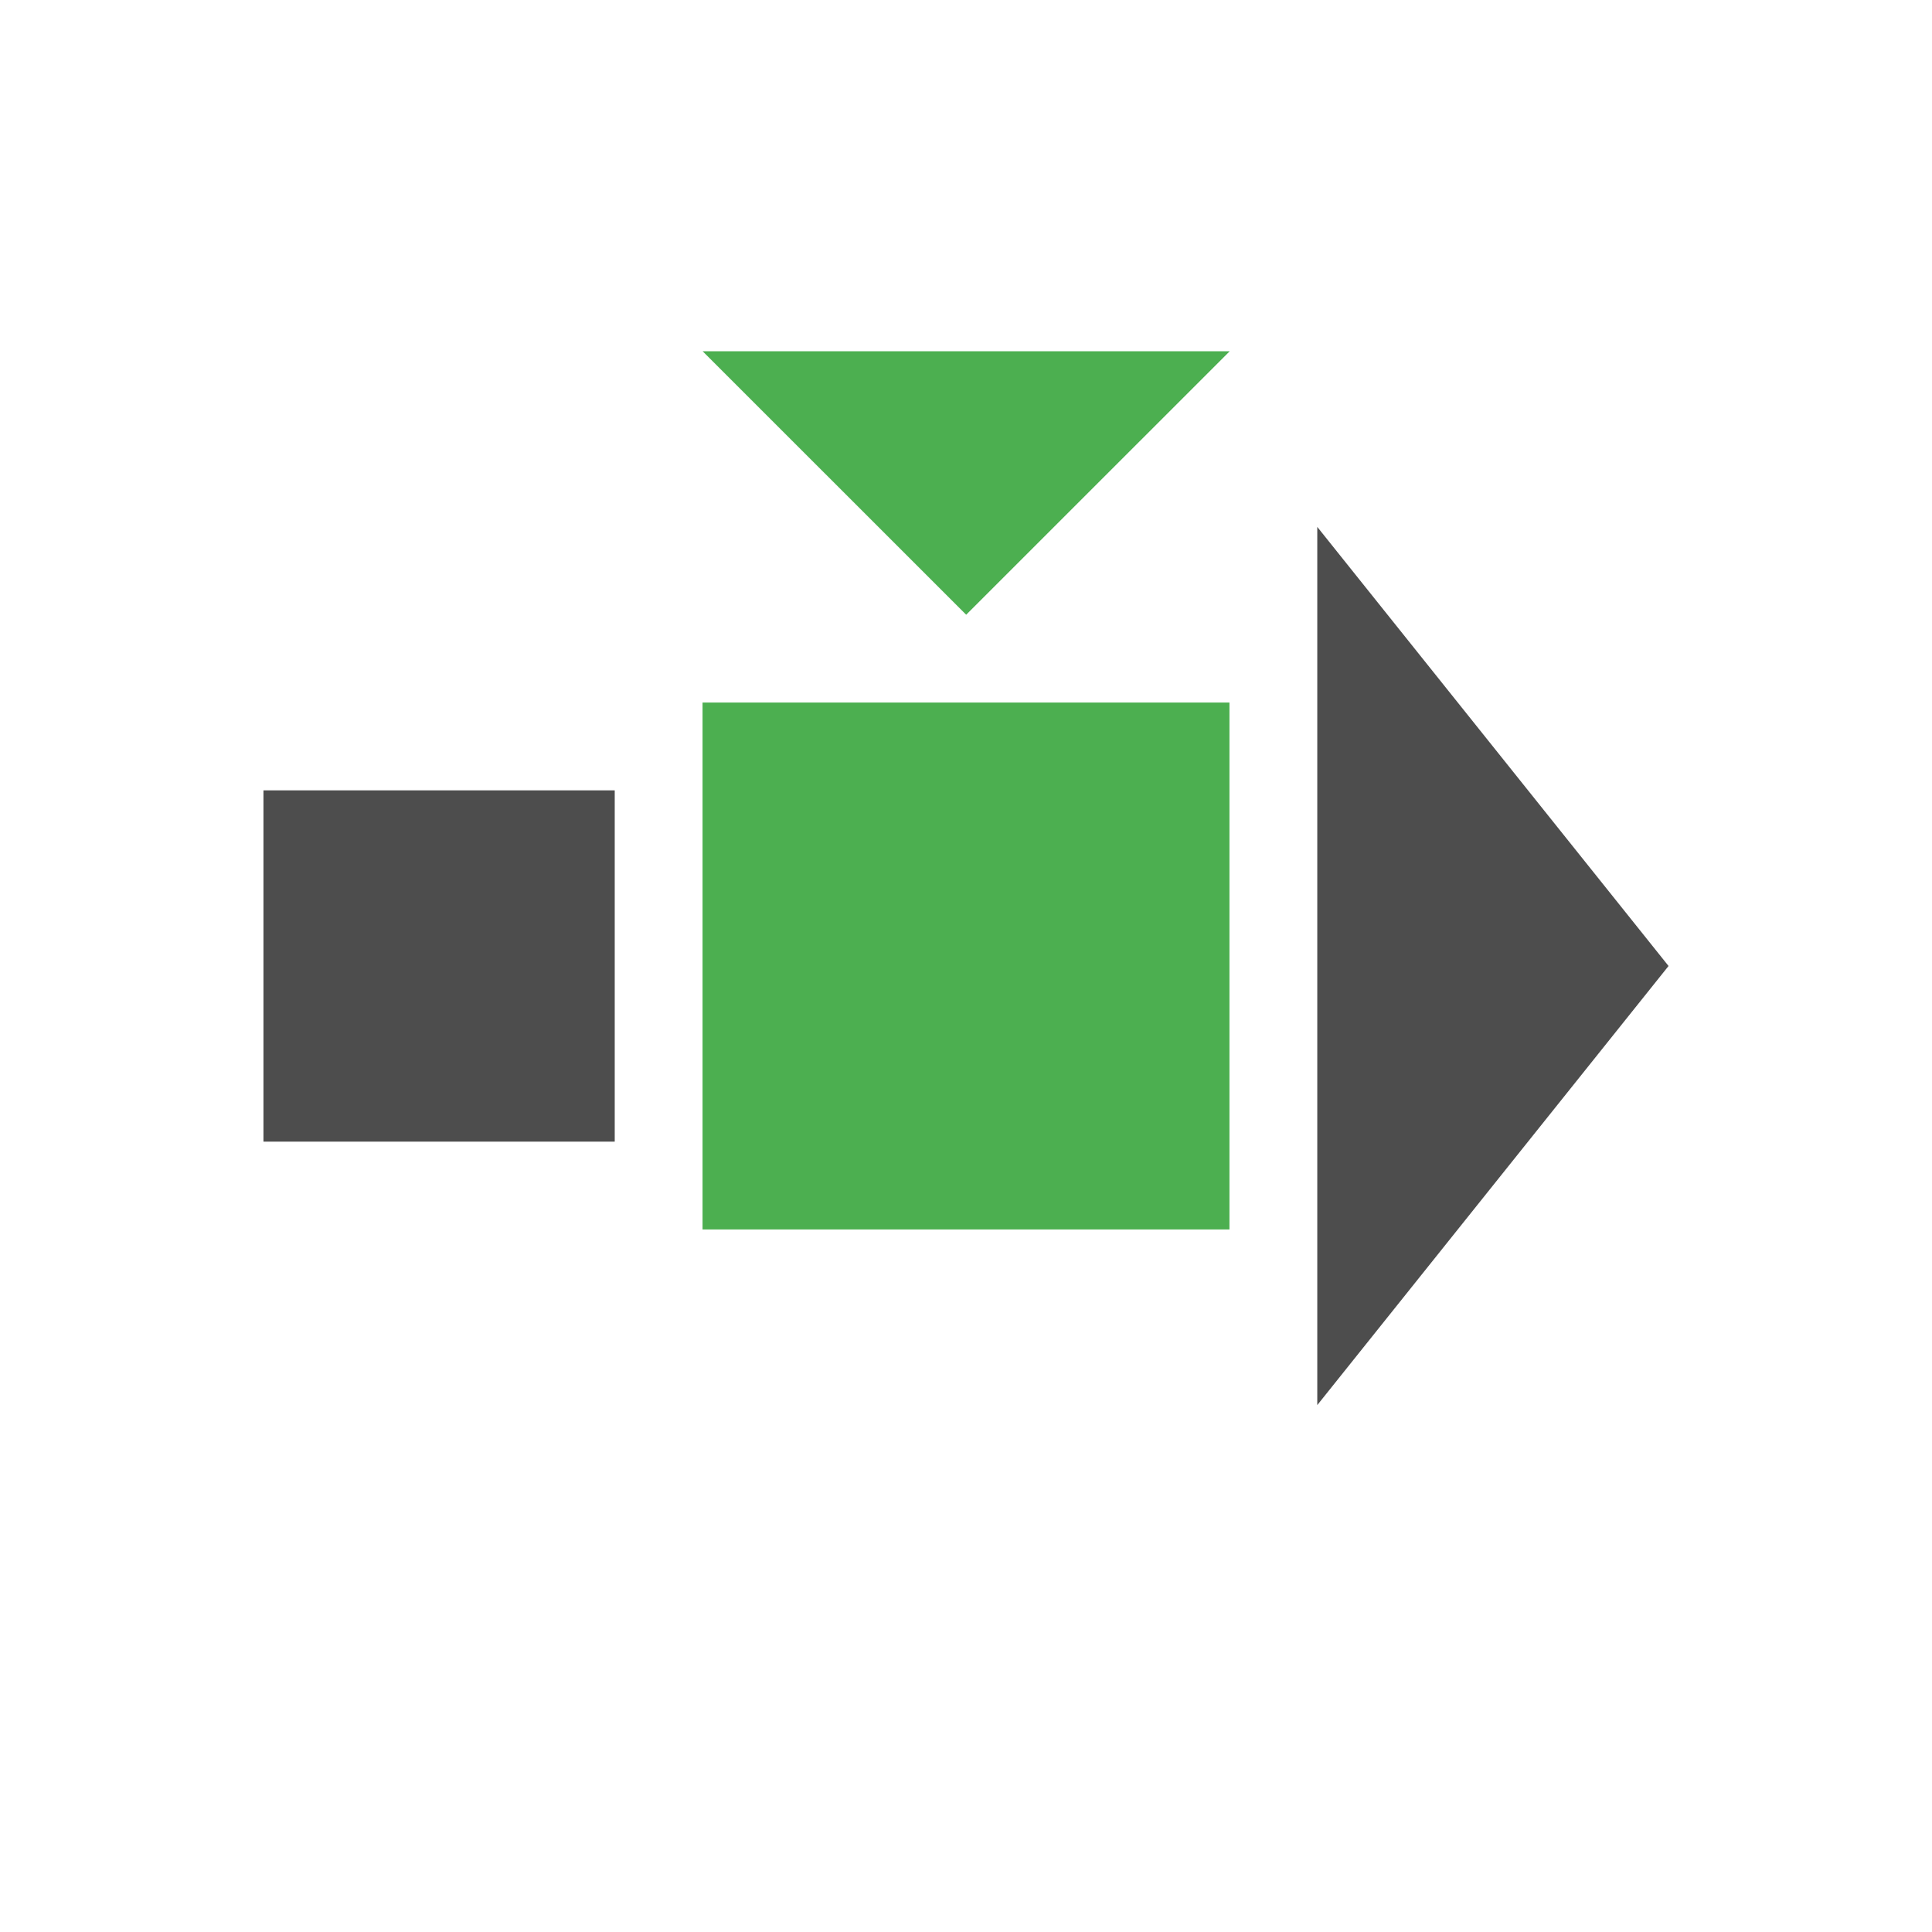
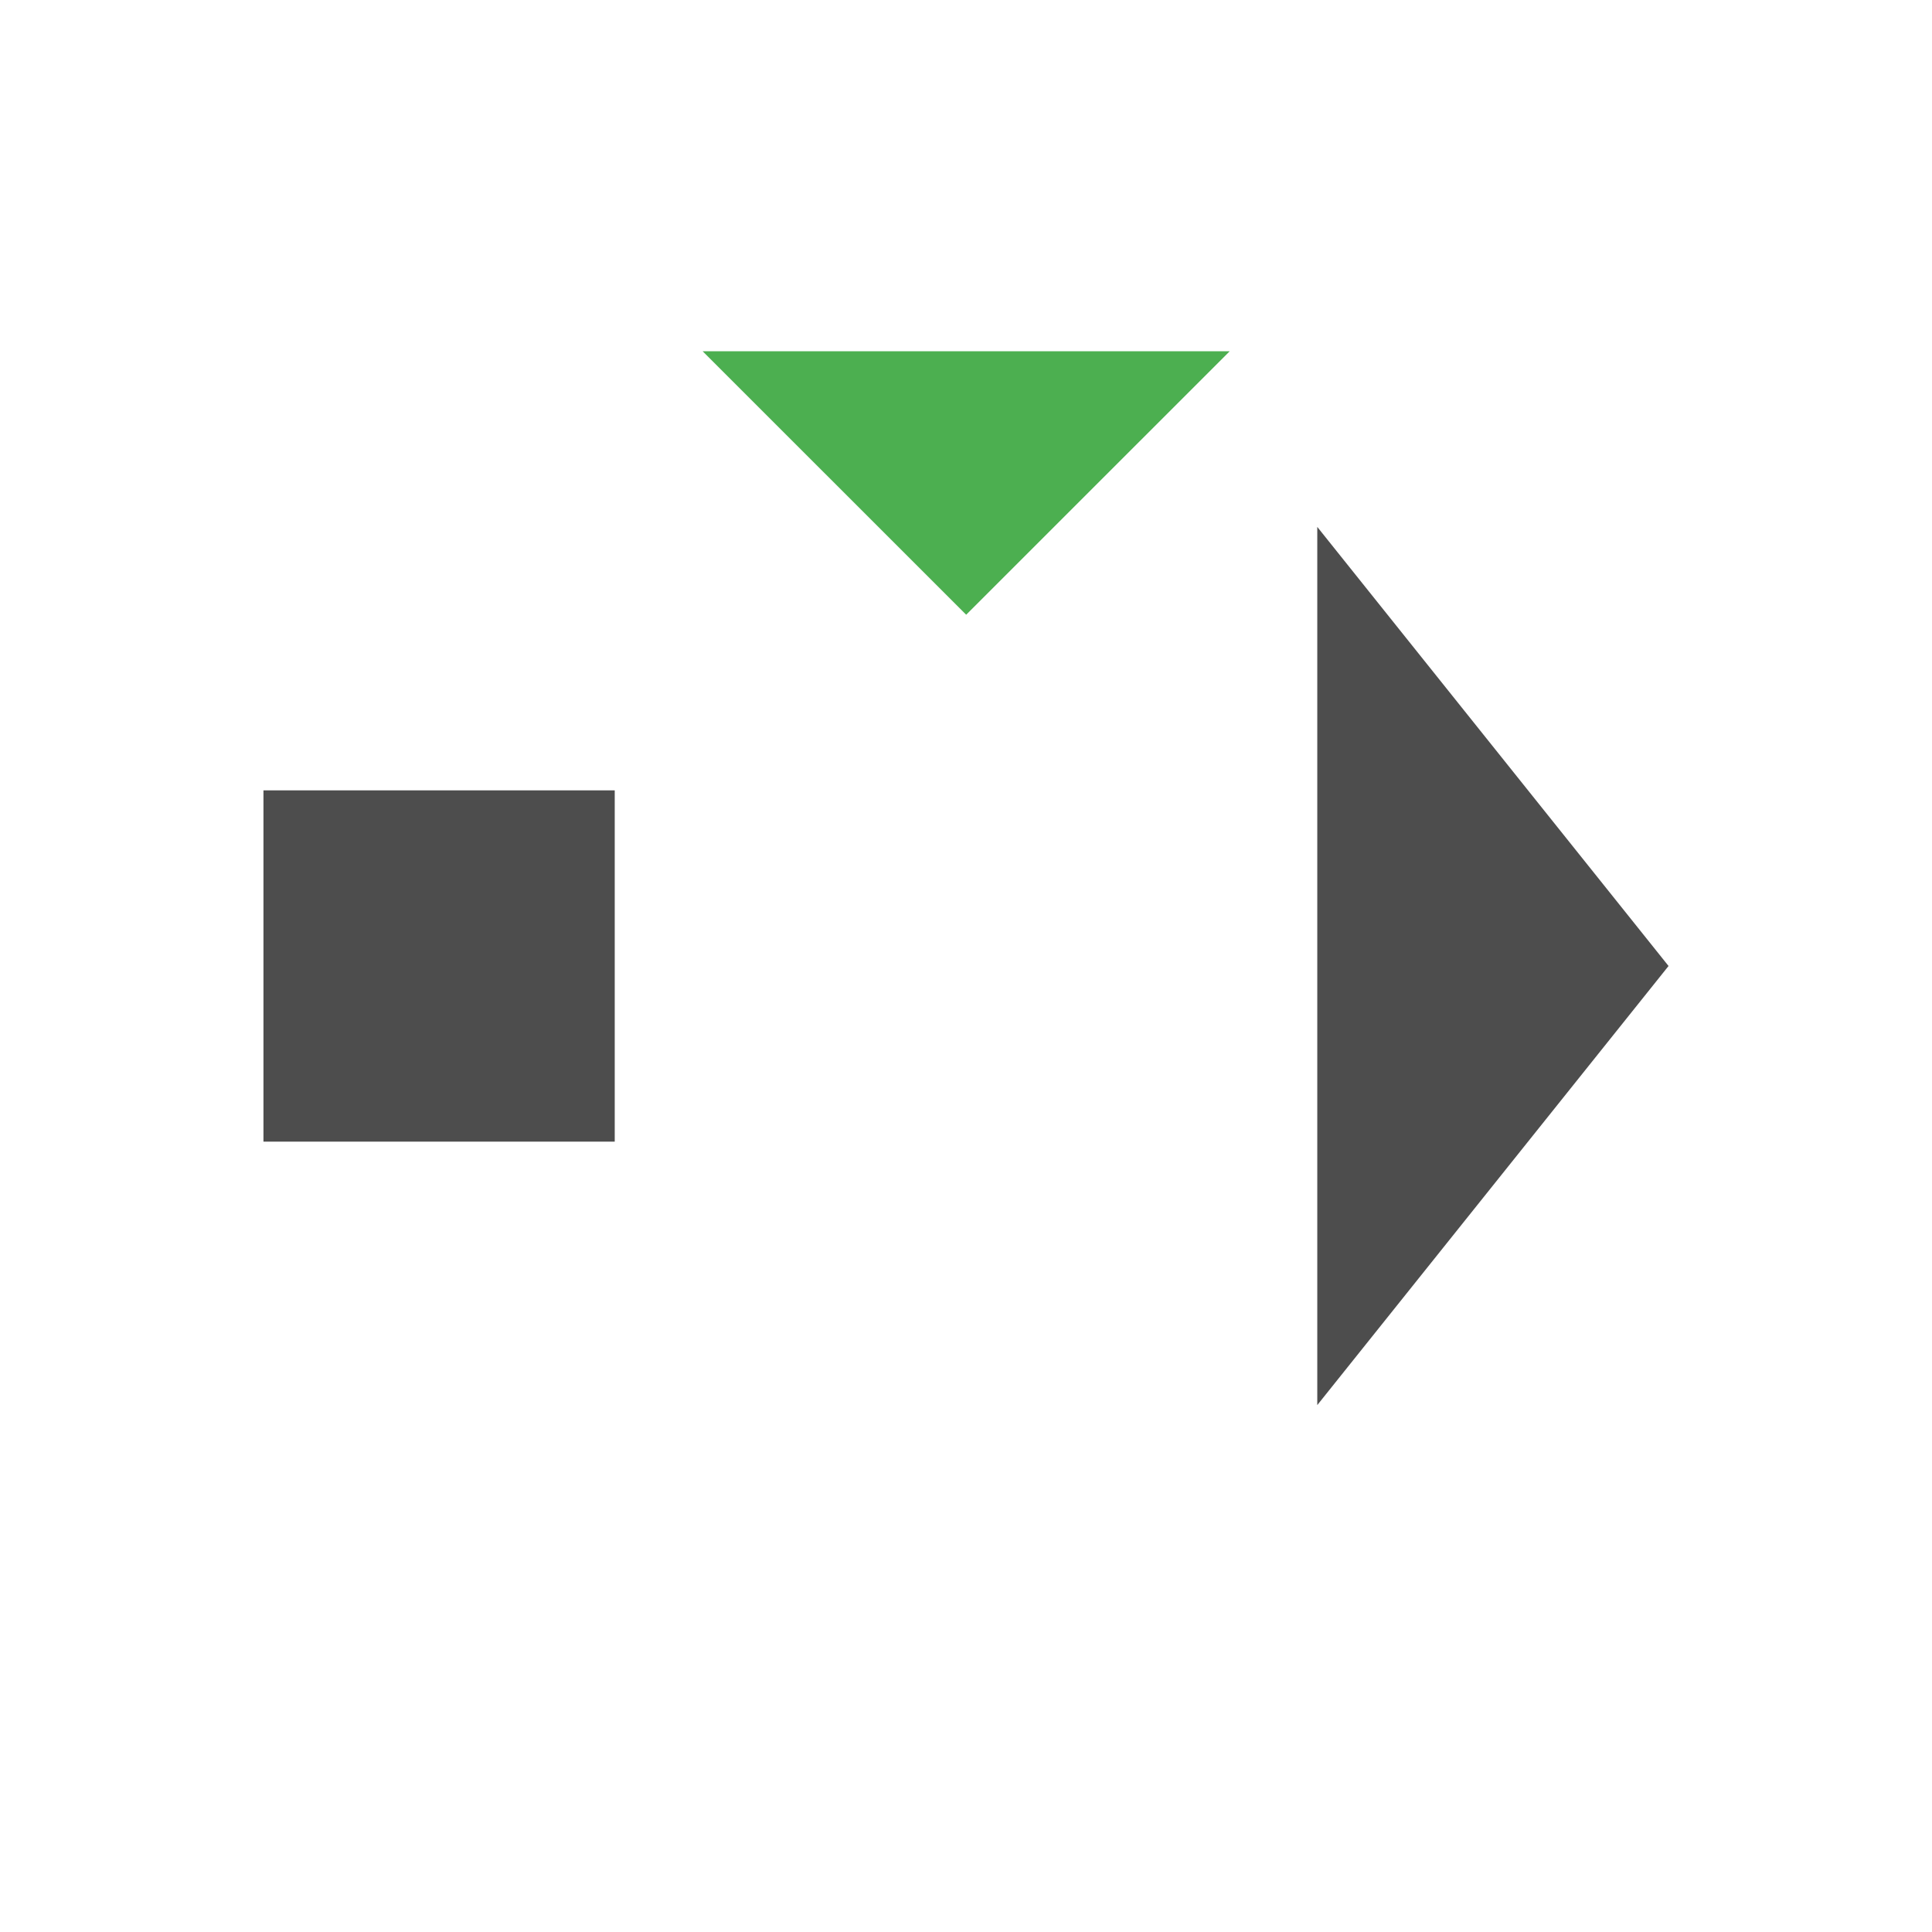
<svg xmlns="http://www.w3.org/2000/svg" width="22" height="22" version="1.1">
  <defs>
    <style id="current-color-scheme" type="text/css">
   .ColorScheme-Text { color:#4d4d4d; } .ColorScheme-Highlight { color:#4285f4; } .ColorScheme-NeutralText { color:#ff9800; } .ColorScheme-PositiveText { color:#4caf50; } .ColorScheme-NegativeText { color:#f44336; }
  </style>
  </defs>
-   <rect style="fill:currentColor" class="ColorScheme-PositiveText" width="6" height="6" x="8" y="8" />
-   <path style="fill:currentColor" class="ColorScheme-Text" d="m 15,6 2,2.5 2,2.5 -2,2.5 -2,2.5 v -5 z" />
+   <path style="fill:currentColor" class="ColorScheme-Text" d="m 15,6 2,2.5 2,2.5 -2,2.5 -2,2.5 v -5 " />
  <rect style="fill:currentColor" class="ColorScheme-Text" width="4" height="4" x="3" y="9" />
  <path style="fill:currentColor" class="ColorScheme-PositiveText" transform="matrix(0.693,0,0,0.4,4.072,2.6)" d="M 5.67,3.5 10,3.5 14.33,3.5 12.165,7.25 10,11 7.835,7.25 Z" />
</svg>